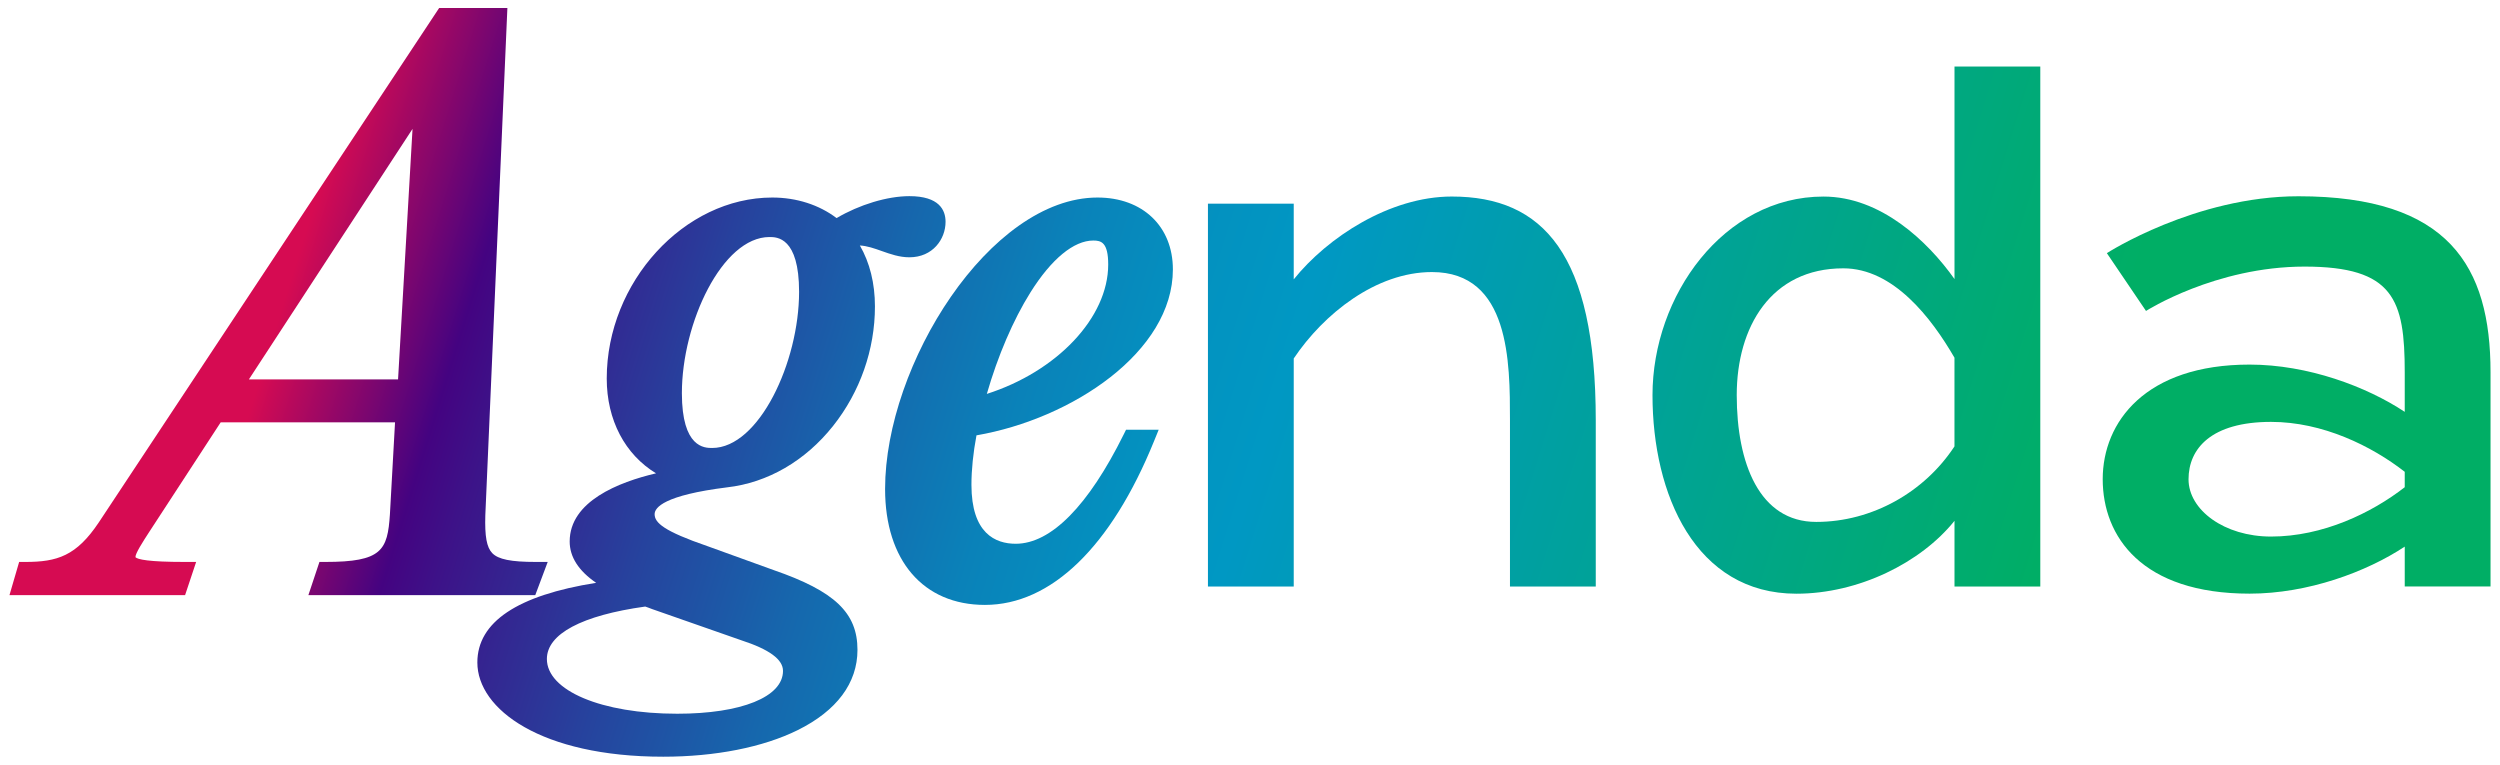
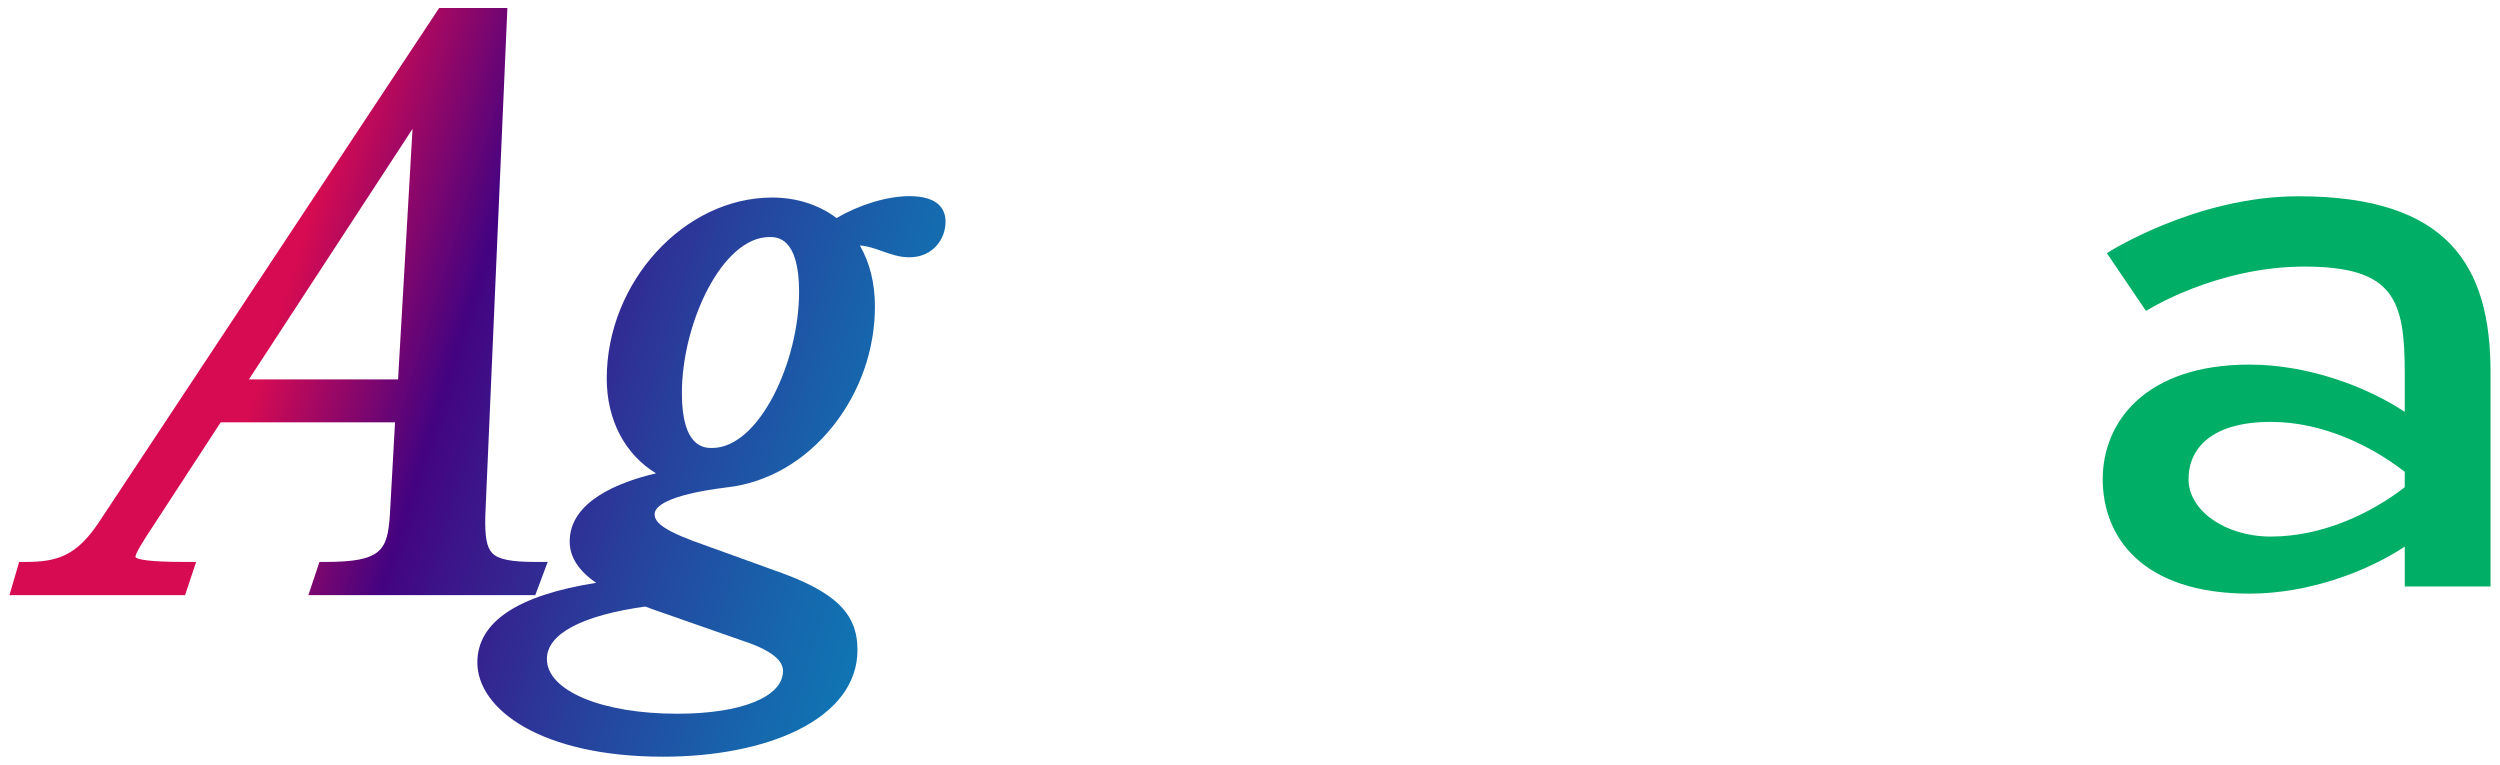
<svg xmlns="http://www.w3.org/2000/svg" version="1.1" id="Слой_1" x="0px" y="0px" viewBox="0 0 850 260" style="enable-background:new 0 0 850 260;" xml:space="preserve">
  <style type="text/css"> .st0{fill:url(#SVGID_1_);} .st1{fill:url(#SVGID_00000119798973984196945570000007943960367712096642_);} .st2{fill:url(#SVGID_00000060726826846864078230000016280318591960637325_);} .st3{fill:url(#SVGID_00000167372579732095650090000013388553473554731437_);} .st4{fill:url(#SVGID_00000093886910859670345870000002072671906933008266_);} .st5{fill:url(#SVGID_00000064327997539236814280000011366593922395572133_);} </style>
  <g>
    <linearGradient id="SVGID_1_" gradientUnits="userSpaceOnUse" x1="847.446" y1="339.466" x2="95.722" y2="104.984">
      <stop offset="0.24" style="stop-color:#00AE65" />
      <stop offset="0.578" style="stop-color:#0098C3" />
      <stop offset="0.624" style="stop-color:#0392C0" />
      <stop offset="0.684" style="stop-color:#0A82B9" />
      <stop offset="0.751" style="stop-color:#1667AD" />
      <stop offset="0.824" style="stop-color:#27419D" />
      <stop offset="0.901" style="stop-color:#3D1288" />
      <stop offset="0.923" style="stop-color:#440381" />
      <stop offset="0.952" style="stop-color:#7C066F" />
      <stop offset="1" style="stop-color:#D60B52" />
    </linearGradient>
    <path class="st0" d="M110.62,191.06h-2.01l-3.76,11.28h77.14l4.23-11.28h-4.02c-8.47,0-12.77-0.87-14.83-2.99 c-1.9-1.96-2.58-5.7-2.36-12.9l7.5-172.45h-23.2L33.63,177.56c-7.65,11.48-14.17,13.5-25.03,13.5H6.51l-3.29,11.28h59.71 l3.76-11.28h-3.87c-12.44,0-16.01-0.86-16.77-1.61c-0.08-1.23,2.53-5.26,4.64-8.52l24.34-37.33h59.28l-1.74,31.28 C131.77,187.11,129.89,191.06,110.62,191.06z M140.26,43.82L135.34,129H84.62L140.26,43.82z" />
    <linearGradient id="SVGID_00000168087117410064206740000016919016688550670982_" gradientUnits="userSpaceOnUse" x1="845.754" y1="344.89" x2="94.03" y2="110.407">
      <stop offset="0.24" style="stop-color:#00AE65" />
      <stop offset="0.578" style="stop-color:#0098C3" />
      <stop offset="0.624" style="stop-color:#0392C0" />
      <stop offset="0.684" style="stop-color:#0A82B9" />
      <stop offset="0.751" style="stop-color:#1667AD" />
      <stop offset="0.824" style="stop-color:#27419D" />
      <stop offset="0.901" style="stop-color:#3D1288" />
      <stop offset="0.923" style="stop-color:#440381" />
      <stop offset="0.952" style="stop-color:#7C066F" />
      <stop offset="1" style="stop-color:#D60B52" />
    </linearGradient>
    <path style="fill:url(#SVGID_00000168087117410064206740000016919016688550670982_);" d="M309.19,87.48 c7.99,0,12.3-6.21,12.3-12.06c0-3.98-2.13-8.73-12.3-8.73c-7.51,0-17.02,2.89-24.75,7.46c-5.96-4.52-13.64-6.99-21.86-6.99 c-29.99,0-56.29,28.75-56.29,61.53c0,14.18,6.24,25.85,16.76,32.24c-12.69,2.99-29.36,9.52-29.36,23.17c0,5.26,3.02,9.97,9,14.06 c-26.81,4.25-40.39,13.34-40.39,27.08c0,15.92,21.71,32.04,63.19,32.04c17.71,0,33.94-3.21,45.71-9.03 c13.3-6.58,20.34-16.02,20.34-27.29c0-12.6-7.73-19.95-28.47-27.12l-22.4-8.1c-15.07-5.18-18.1-8.02-18.1-10.92 c0-2.26,3.21-6.44,24.64-9.12c13.77-1.56,26.57-8.97,36.02-20.86c9.19-11.56,14.25-25.99,14.25-40.65c0-7.85-1.76-14.93-5.13-20.73 c2.52,0.14,4.93,1,7.47,1.9C302.75,86.4,305.8,87.48,309.19,87.48z M261.63,80.59c2.49,0,10.06,0,10.06,18.62 c0,23.9-13.64,53.1-29.56,53.1c-2.55,0-10.29,0-10.29-18.62C231.84,109.78,245.58,80.59,261.63,80.59z M221.62,207.05l30.35,10.62 c9.59,3.12,14.25,6.53,14.25,10.43c0,8.85-14.12,14.57-35.98,14.57c-25.67,0-44.3-7.83-44.3-18.62c0-8.5,11.87-14.82,33.44-17.82 c0.37,0.14,0.72,0.26,1.06,0.37C220.89,206.75,221.32,206.9,221.62,207.05z" />
    <linearGradient id="SVGID_00000131341302443047068800000017723486879522714502_" gradientUnits="userSpaceOnUse" x1="861.369" y1="294.833" x2="109.644" y2="60.35">
      <stop offset="0.24" style="stop-color:#00AE65" />
      <stop offset="0.578" style="stop-color:#0098C3" />
      <stop offset="0.624" style="stop-color:#0392C0" />
      <stop offset="0.684" style="stop-color:#0A82B9" />
      <stop offset="0.751" style="stop-color:#1667AD" />
      <stop offset="0.824" style="stop-color:#27419D" />
      <stop offset="0.901" style="stop-color:#3D1288" />
      <stop offset="0.923" style="stop-color:#440381" />
      <stop offset="0.952" style="stop-color:#7C066F" />
      <stop offset="1" style="stop-color:#D60B52" />
    </linearGradient>
-     <path style="fill:url(#SVGID_00000131341302443047068800000017723486879522714502_);" d="M398.78,91.59 c0-14.61-10.29-24.43-25.62-24.43c-36.52,0-72.23,56.75-72.23,99.1c0,24.31,13,39.41,33.94,39.41c22.51,0,42.94-19.79,57.52-55.72 l1.56-3.83h-11.1l-0.77,1.55c-12.05,24.34-24.76,37.21-36.74,37.21c-6.87,0-15.05-3.48-15.05-20.04c0-5.11,0.59-10.89,1.71-16.82 C364.49,142.4,398.78,119.62,398.78,91.59z M371.73,81.78c2.67,0,5.06,0.62,5.06,8.15c0,18.08-17.44,36.38-41.27,44 c3.69-12.82,8.98-25.19,14.82-34.5C357.48,88.05,365.08,81.78,371.73,81.78z" />
    <linearGradient id="SVGID_00000078042542570414625340000002341365826536069541_" gradientUnits="userSpaceOnUse" x1="871.458" y1="262.488" x2="119.734" y2="28.005">
      <stop offset="0.24" style="stop-color:#00AE65" />
      <stop offset="0.578" style="stop-color:#0098C3" />
      <stop offset="0.624" style="stop-color:#0392C0" />
      <stop offset="0.684" style="stop-color:#0A82B9" />
      <stop offset="0.751" style="stop-color:#1667AD" />
      <stop offset="0.824" style="stop-color:#27419D" />
      <stop offset="0.901" style="stop-color:#3D1288" />
      <stop offset="0.923" style="stop-color:#440381" />
      <stop offset="0.952" style="stop-color:#7C066F" />
      <stop offset="1" style="stop-color:#D60B52" />
    </linearGradient>
-     <path style="fill:url(#SVGID_00000078042542570414625340000002341365826536069541_);" d="M493.62,66.82 c-21.09,0-42.29,13.89-53.75,28.16V69.25H410.7v130.16h29.17v-77.53c10.14-15.11,27.94-29.38,47-29.38 c26.52,0,26.52,30.73,26.52,50.4v56.52h29.17V142.9C542.56,86.37,524.68,66.82,493.62,66.82z" />
    <linearGradient id="SVGID_00000135670133344121215740000013517900789110950548_" gradientUnits="userSpaceOnUse" x1="894.409" y1="188.908" x2="142.685" y2="-45.575">
      <stop offset="0.24" style="stop-color:#00AE65" />
      <stop offset="0.578" style="stop-color:#0098C3" />
      <stop offset="0.624" style="stop-color:#0392C0" />
      <stop offset="0.684" style="stop-color:#0A82B9" />
      <stop offset="0.751" style="stop-color:#1667AD" />
      <stop offset="0.824" style="stop-color:#27419D" />
      <stop offset="0.901" style="stop-color:#3D1288" />
      <stop offset="0.923" style="stop-color:#440381" />
      <stop offset="0.952" style="stop-color:#7C066F" />
      <stop offset="1" style="stop-color:#D60B52" />
    </linearGradient>
-     <path style="fill:url(#SVGID_00000135670133344121215740000013517900789110950548_);" d="M664.52,94.86 c-9.22-12.98-25.15-28.03-44.54-28.03c-33.97,0-58.13,33.76-58.13,67.51c0,33.75,14.58,67.52,48.93,67.52 c21.09,0,42.3-10.5,53.75-24.78v22.33h29.17V22.62h-29.17V94.86z M664.52,151.77c-10.14,15.49-27.94,25.68-47,25.68 c-19.36,0-27.03-19.97-27.03-43.11c0-23.14,11.62-43.11,36.24-43.11c17.02,0,29.94,16.82,37.79,30.39V151.77z" />
    <linearGradient id="SVGID_00000162346627992481645980000018406601502923574714_" gradientUnits="userSpaceOnUse" x1="899.425" y1="172.83" x2="147.7" y2="-61.653">
      <stop offset="0.24" style="stop-color:#00AE65" />
      <stop offset="0.578" style="stop-color:#0098C3" />
      <stop offset="0.624" style="stop-color:#0392C0" />
      <stop offset="0.684" style="stop-color:#0A82B9" />
      <stop offset="0.751" style="stop-color:#1667AD" />
      <stop offset="0.824" style="stop-color:#27419D" />
      <stop offset="0.901" style="stop-color:#3D1288" />
      <stop offset="0.923" style="stop-color:#440381" />
      <stop offset="0.952" style="stop-color:#7C066F" />
      <stop offset="1" style="stop-color:#D60B52" />
    </linearGradient>
    <path style="fill:url(#SVGID_00000162346627992481645980000018406601502923574714_);" d="M781.48,66.73 c-35.2,0-65.15,19.34-65.15,19.34l13.31,19.65c0,0,23.58-15.08,53.92-15.08c30.34,0,34.05,11.27,34.05,35.93v13.46 c-12.97-8.59-32.9-16.07-52.76-16.07c-35.35-0.01-49.93,19.48-49.93,38.97s13.27,38.91,49.93,38.91c19.86,0,39.78-7.4,52.76-15.99 v13.55h29.17v-72.85C846.78,90.5,832.5,66.73,781.48,66.73z M817.61,165.65c-11.29,8.79-27.9,16.78-45.47,16.78 c-15.87,0-28.04-9.04-28.04-19.48s7.75-19.51,28.04-19.51c17.58,0,34.19,8.18,45.47,16.97V165.65z" />
  </g>
</svg>